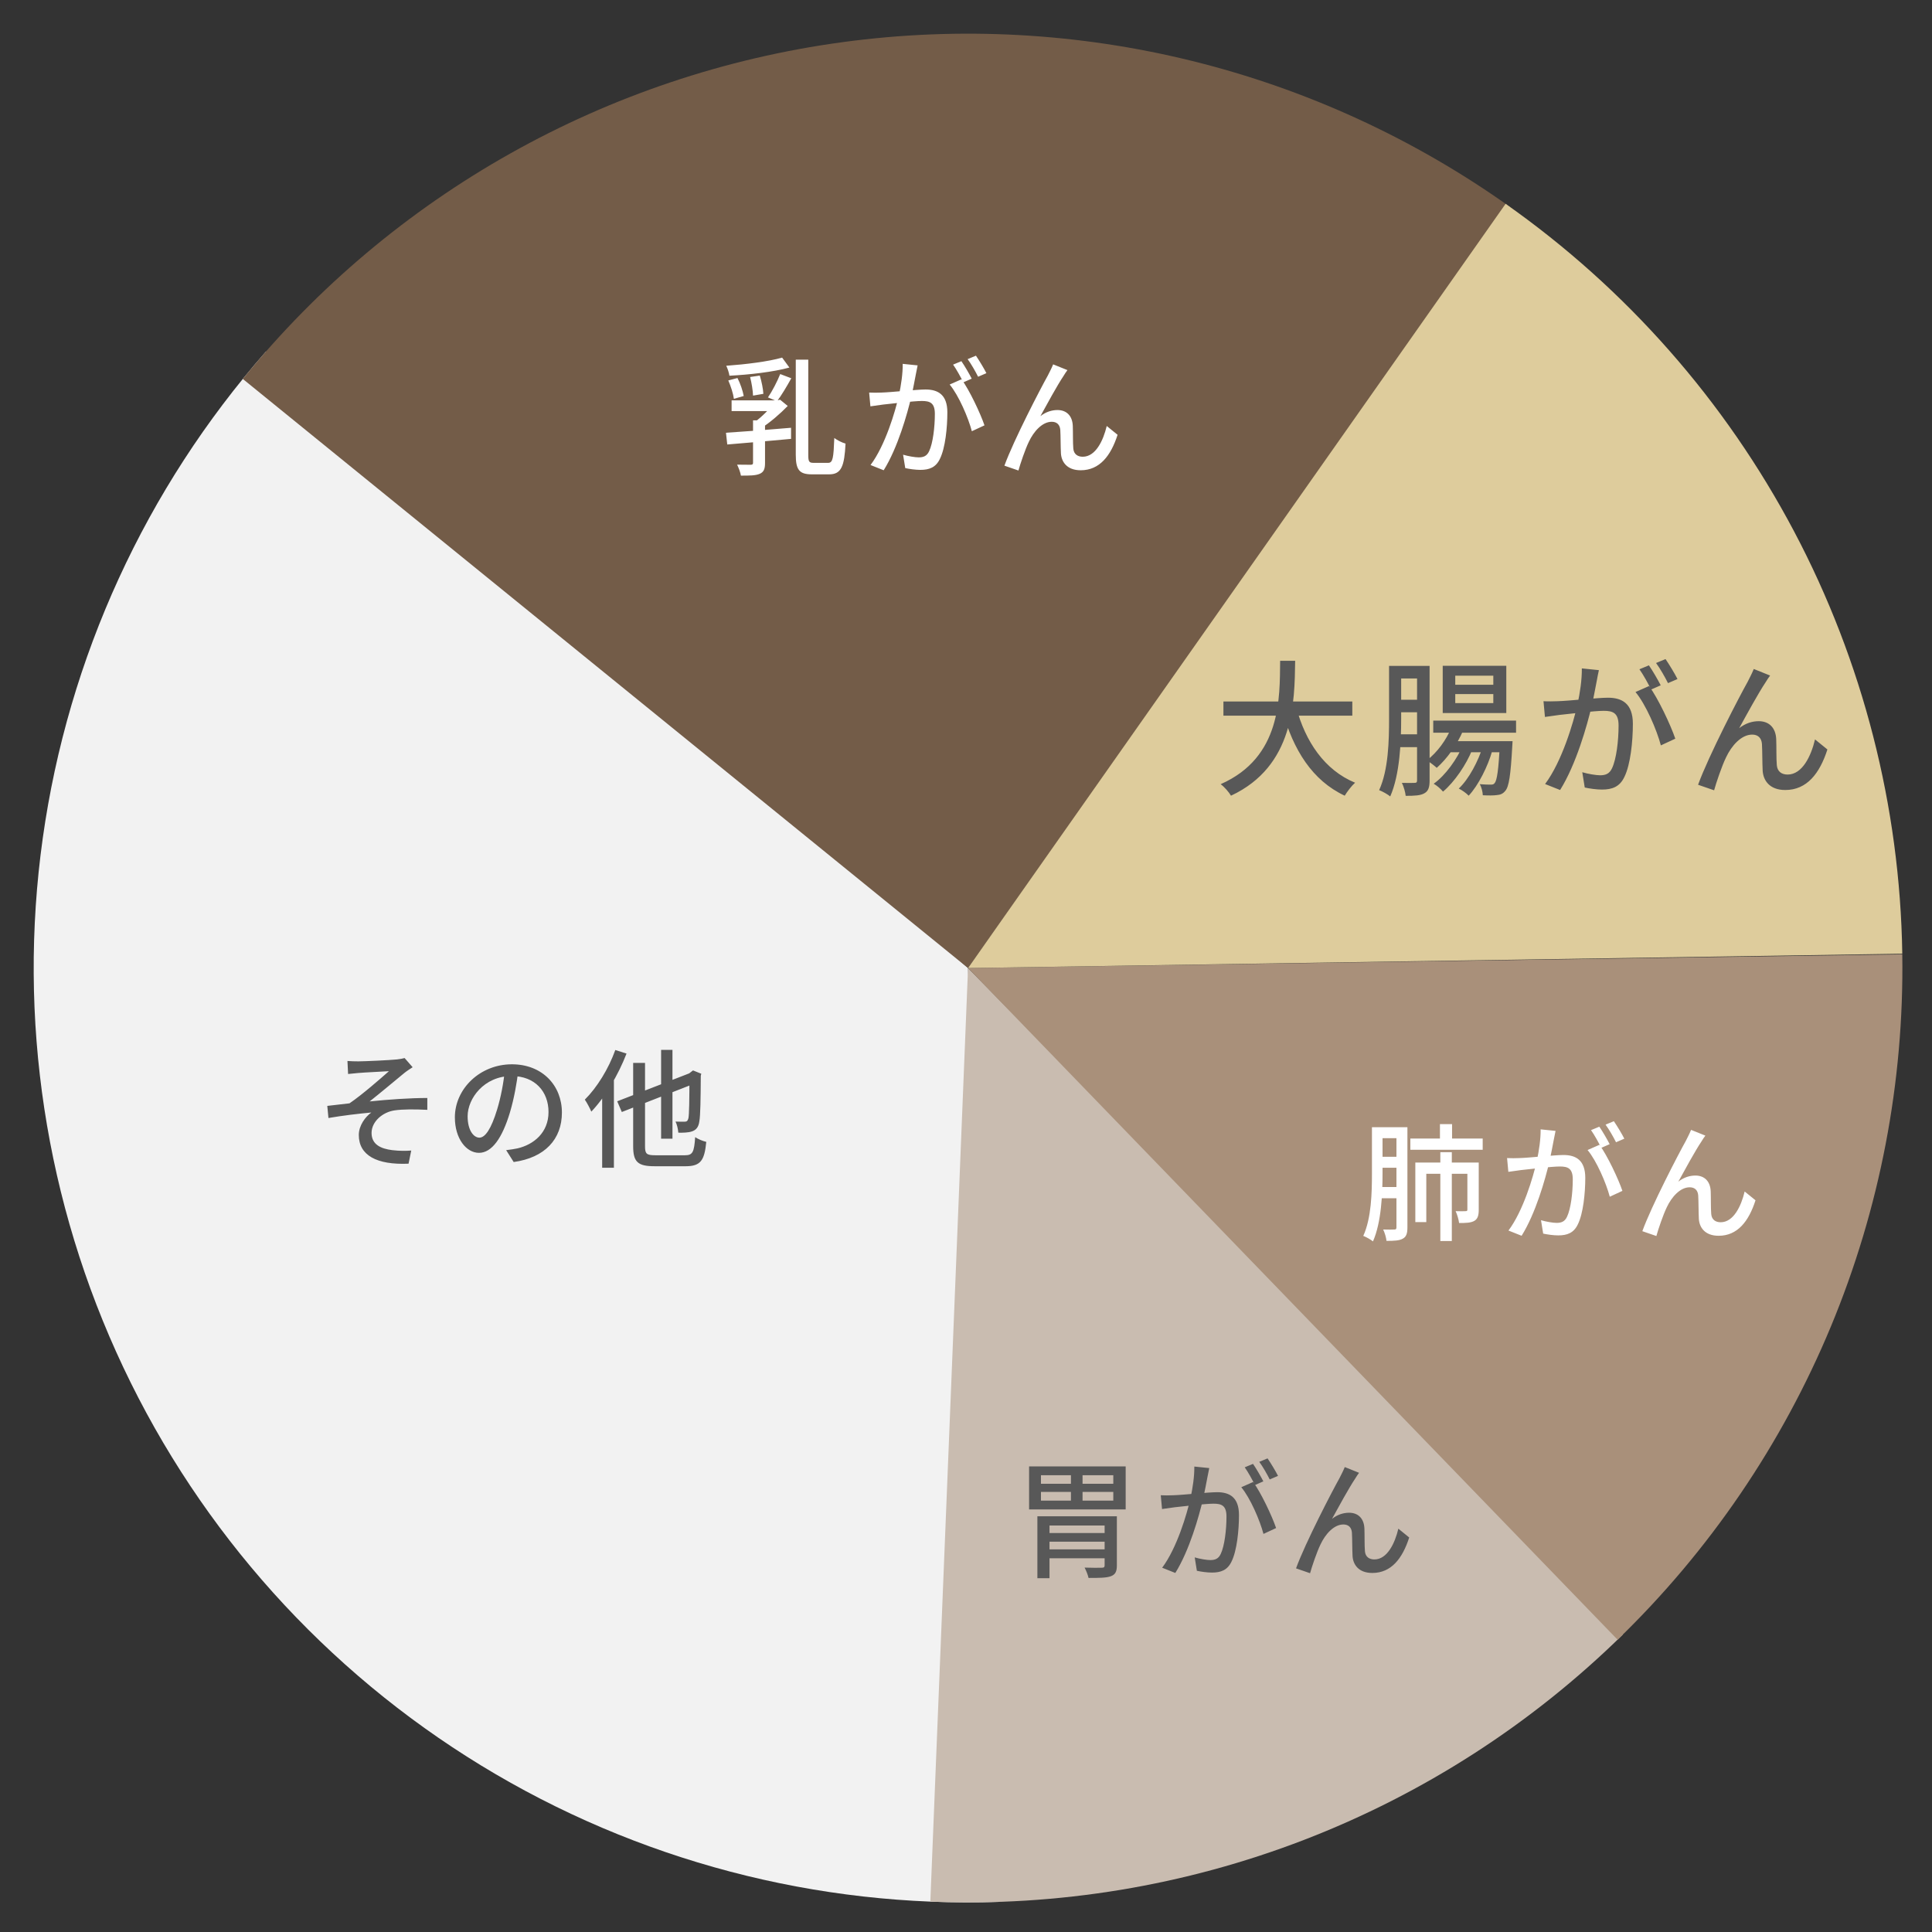
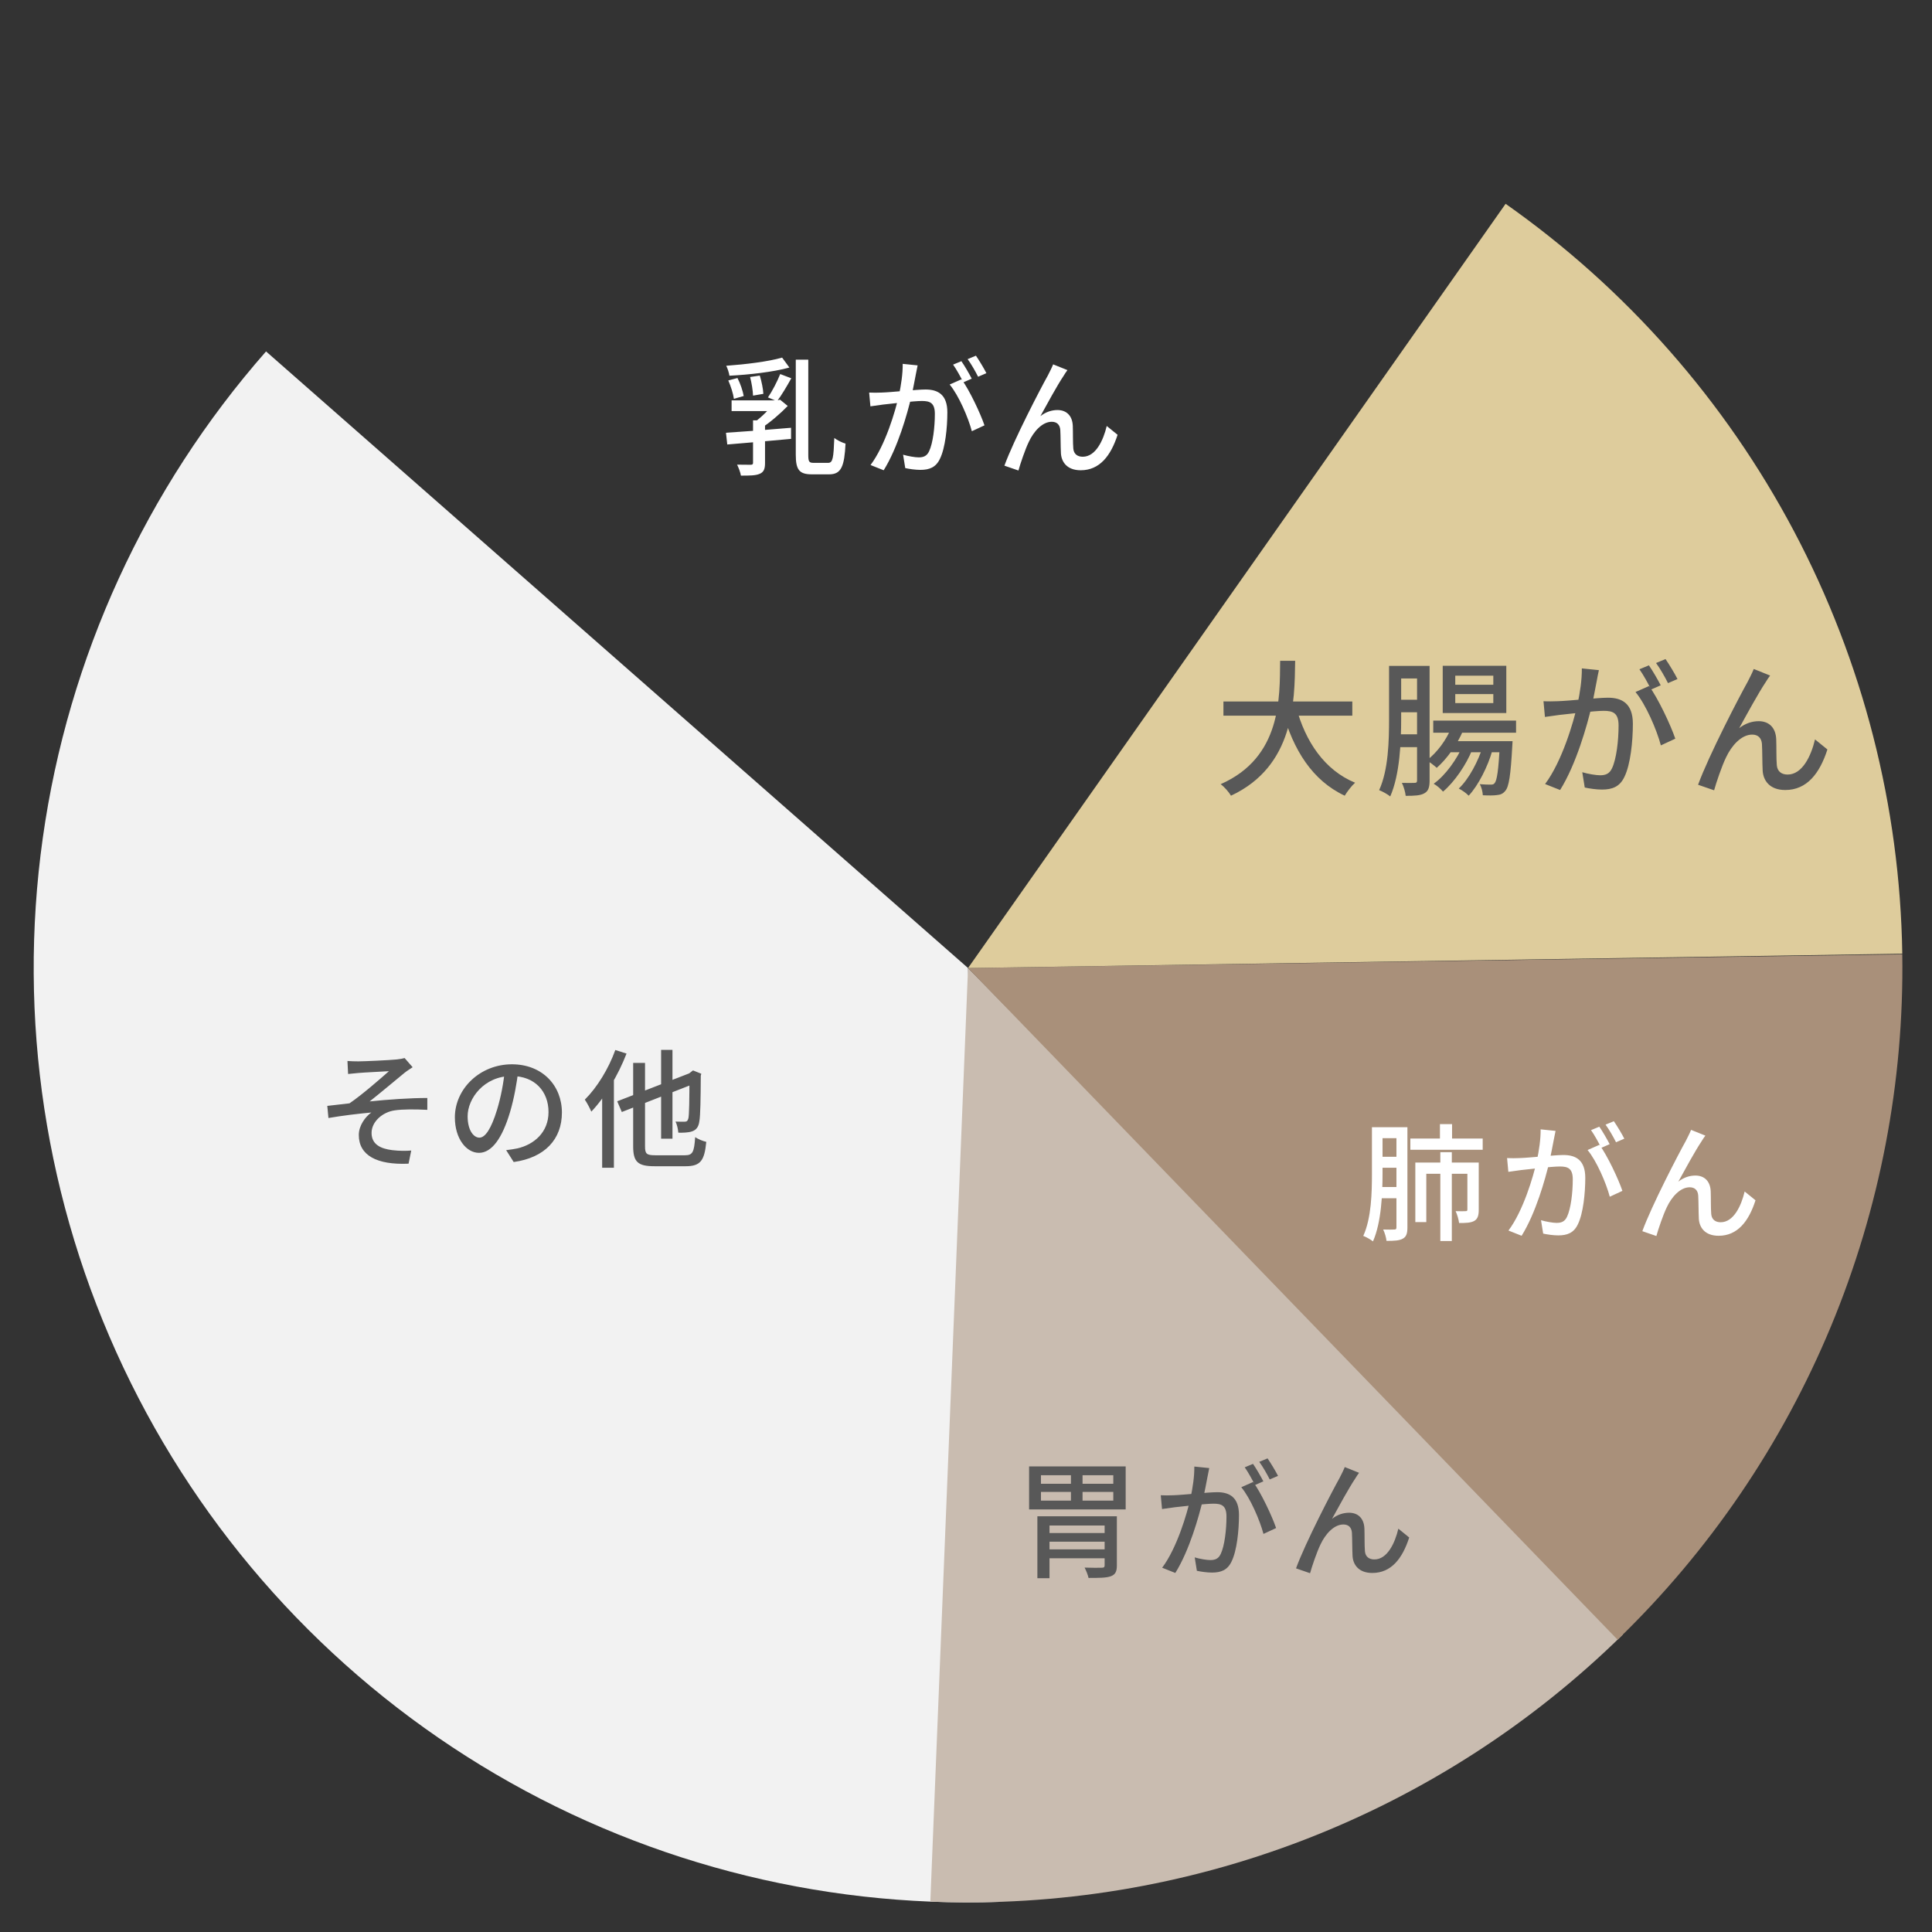
<svg xmlns="http://www.w3.org/2000/svg" width="212" height="212" viewBox="0 0 212 212" fill="none">
  <rect x="0" y="0" width="212" height="212" fill="#333333" stroke="none" />
  <path d="M109.631 208.694C89.639 209.359 69.888 204.161 52.813 193.74C35.738 183.319 22.084 168.131 13.534 150.047C4.984 131.963 1.911 111.772 4.693 91.963C7.476 72.153 15.992 53.591 29.193 38.562L106.224 106.224L109.631 208.694Z" fill="#F2F2F2" />
-   <path d="M26.642 41.581C43.084 21.34 66.621 8.124 92.462 4.624C118.304 1.124 144.508 7.602 165.742 22.741L106.224 106.224L26.642 41.581Z" fill="#735C48" />
  <path d="M178.07 179.367C168.078 189.182 156.18 196.846 143.112 201.885C130.044 206.924 116.081 209.233 102.086 208.667L106.224 106.224L178.07 179.367Z" fill="#C9BCB0" />
  <path d="M208.74 104.719C208.945 118.724 206.279 132.623 200.906 145.557C195.533 158.492 187.566 170.188 177.498 179.925L106.224 106.224L208.74 104.719Z" fill="#A9907A" />
  <path d="M165.211 22.364C178.444 31.673 189.287 43.982 196.853 58.284C204.418 72.586 208.491 88.476 208.739 104.654L106.224 106.224L165.211 22.364Z" fill="#DECC9C" />
  <path d="M38.126 116.422C38.518 116.45 38.882 116.464 39.33 116.464C39.946 116.464 42.718 116.338 43.544 116.254C43.922 116.212 44.216 116.156 44.398 116.1L45.28 117.108C45.042 117.262 44.608 117.542 44.37 117.738C43.348 118.578 41.612 120.034 40.562 120.86C42.578 120.65 45.014 120.482 46.89 120.482V121.784C45.532 121.714 44.16 121.714 43.32 121.84C41.99 122.022 40.772 123.072 40.772 124.318C40.772 125.592 41.794 126.054 43.054 126.208C43.866 126.306 44.608 126.292 45.126 126.25L44.832 127.692C41.332 127.846 39.372 126.768 39.372 124.542C39.372 123.492 40.1 122.54 40.744 122.078C39.33 122.204 37.594 122.414 36.04 122.68L35.914 121.35C36.656 121.266 37.622 121.154 38.35 121.07C39.75 120.118 41.794 118.326 42.676 117.542C42.074 117.584 39.932 117.682 39.344 117.738C38.994 117.766 38.56 117.808 38.196 117.85L38.126 116.422ZM56.885 117.416C56.703 118.858 56.423 120.496 55.961 122.05C55.107 124.906 53.959 126.502 52.559 126.502C51.173 126.502 49.913 124.948 49.913 122.61C49.913 119.488 52.657 116.786 56.171 116.786C59.531 116.786 61.659 119.138 61.659 122.078C61.659 125.018 59.783 127.034 56.367 127.51L55.541 126.208C56.031 126.152 56.437 126.082 56.787 126.012C58.579 125.592 60.189 124.276 60.189 122.022C60.189 119.796 58.719 118.074 56.143 118.074C53.105 118.074 51.313 120.552 51.313 122.484C51.313 124.094 52.013 124.836 52.601 124.836C53.231 124.836 53.889 123.912 54.547 121.756C54.953 120.426 55.261 118.83 55.401 117.374L56.885 117.416ZM72.544 115.204H73.79V124.948H72.544V115.204ZM67.728 120.846L76.1 117.598L76.604 118.746L68.232 122.022L67.728 120.846ZM69.478 116.632H70.78V125.788C70.78 126.614 70.948 126.768 71.914 126.768C72.362 126.768 74.616 126.768 75.176 126.768C76.016 126.768 76.17 126.404 76.282 124.78C76.59 124.99 77.122 125.214 77.5 125.298C77.304 127.314 76.898 127.972 75.246 127.972C74.812 127.972 72.236 127.972 71.83 127.972C69.996 127.972 69.478 127.51 69.478 125.788V116.632ZM75.652 117.85H75.54L75.806 117.64L76.044 117.458L76.954 117.822L76.898 118.032C76.884 120.538 76.856 122.414 76.744 123.016C76.66 123.688 76.38 123.996 75.932 124.15C75.526 124.29 74.896 124.304 74.434 124.29C74.406 123.912 74.28 123.366 74.126 123.072C74.476 123.086 74.938 123.086 75.106 123.086C75.33 123.086 75.456 123.03 75.54 122.708C75.624 122.33 75.652 120.678 75.652 117.85ZM67.518 115.218L68.75 115.61C67.84 117.962 66.398 120.398 64.886 121.98C64.76 121.672 64.396 120.972 64.172 120.664C65.502 119.348 66.776 117.29 67.518 115.218ZM66.076 118.942L67.35 117.654L67.364 117.668V128.14H66.076V118.942Z" fill="#585858" />
  <path d="M80.279 43.93H85.333V45.106H80.279V43.93ZM82.631 46.128H83.947V50.804C83.947 51.448 83.821 51.798 83.359 51.994C82.911 52.19 82.239 52.19 81.301 52.19C81.245 51.826 81.049 51.322 80.881 50.986C81.539 51 82.183 51 82.393 51C82.589 50.986 82.631 50.93 82.631 50.776V46.128ZM79.663 47.486C81.469 47.374 84.213 47.164 86.803 46.94V48.158C84.311 48.396 81.651 48.62 79.803 48.774L79.663 47.486ZM84.969 43.93H85.305L85.599 43.86L86.439 44.546C85.613 45.4 84.479 46.38 83.485 47.01C83.331 46.8 82.995 46.464 82.813 46.31C83.583 45.764 84.507 44.826 84.969 44.182V43.93ZM85.823 39.24L86.621 40.332C84.843 40.822 82.211 41.116 80.041 41.228C79.999 40.92 79.845 40.444 79.691 40.136C81.819 39.982 84.339 39.674 85.823 39.24ZM87.321 39.464H88.693V49.908C88.693 50.664 88.777 50.79 89.295 50.79C89.519 50.79 90.583 50.79 90.877 50.79C91.395 50.79 91.465 50.23 91.549 48.06C91.871 48.312 92.417 48.578 92.781 48.676C92.655 51.14 92.333 52.05 90.989 52.05C90.709 52.05 89.365 52.05 89.085 52.05C87.713 52.05 87.321 51.56 87.321 49.894V39.464ZM79.915 41.746L80.923 41.48C81.245 42.096 81.511 42.908 81.609 43.454L80.531 43.762C80.461 43.216 80.195 42.376 79.915 41.746ZM82.309 41.368L83.373 41.214C83.569 41.844 83.737 42.67 83.765 43.216L82.631 43.412C82.617 42.866 82.477 42.012 82.309 41.368ZM85.613 41.046L86.831 41.508C86.341 42.39 85.753 43.384 85.263 44.028L84.269 43.608C84.731 42.936 85.305 41.83 85.613 41.046ZM100.692 40.094C100.622 40.402 100.552 40.766 100.496 41.074C100.384 41.634 100.202 42.656 100.02 43.454C99.558 45.428 98.508 49.138 96.968 51.602L95.526 51.028C97.15 48.858 98.242 45.134 98.634 43.398C98.886 42.222 99.068 40.99 99.054 39.926L100.692 40.094ZM105.508 41.62C106.376 42.796 107.58 45.358 108.028 46.674L106.642 47.318C106.25 45.834 105.2 43.384 104.206 42.194L105.508 41.62ZM95.372 43.076C95.848 43.104 96.254 43.09 96.73 43.076C97.808 43.048 100.58 42.74 101.56 42.74C102.918 42.74 103.954 43.3 103.954 45.246C103.954 46.912 103.73 49.152 103.142 50.342C102.694 51.294 101.966 51.56 100.986 51.56C100.454 51.56 99.782 51.462 99.334 51.364L99.096 49.894C99.656 50.062 100.426 50.188 100.804 50.188C101.308 50.188 101.7 50.062 101.952 49.516C102.372 48.634 102.582 46.87 102.582 45.414C102.582 44.196 102.036 44 101.154 44C100.258 44 97.724 44.308 96.912 44.392C96.548 44.448 95.904 44.532 95.512 44.588L95.372 43.076ZM105.494 39.632C105.844 40.136 106.348 41.004 106.628 41.55L105.704 41.956C105.424 41.382 104.962 40.542 104.584 40.01L105.494 39.632ZM107.09 39.03C107.454 39.562 107.986 40.444 108.238 40.948L107.328 41.34C107.034 40.752 106.572 39.94 106.18 39.408L107.09 39.03ZM117.131 40.612C116.991 40.794 116.837 41.032 116.683 41.284C116.025 42.264 114.877 44.364 114.163 45.666C114.765 45.19 115.423 44.994 116.039 44.994C117.019 44.994 117.677 45.61 117.719 46.744C117.747 47.486 117.719 48.578 117.775 49.222C117.831 49.852 118.265 50.118 118.811 50.118C120.225 50.118 121.065 48.34 121.443 46.744L122.633 47.71C121.891 50.02 120.659 51.602 118.587 51.602C117.061 51.602 116.473 50.664 116.417 49.754C116.375 48.97 116.389 47.864 116.347 47.178C116.305 46.618 115.983 46.282 115.409 46.282C114.359 46.282 113.421 47.36 112.903 48.466C112.497 49.292 111.951 50.916 111.755 51.63L110.215 51.098C111.237 48.284 114.219 42.558 114.975 41.214C115.143 40.864 115.367 40.472 115.563 39.982L117.131 40.612Z" fill="white" />
  <path d="M151.077 123.688H153.919V124.892H151.077V123.688ZM154.759 124.934H162.697V126.166H154.759V124.934ZM151.119 126.936H153.807V128.14H151.119V126.936ZM151.119 130.254H153.807V131.486H151.119V130.254ZM150.545 123.688H151.707V128.77C151.707 130.968 151.581 134.132 150.657 136.218C150.419 136.022 149.901 135.728 149.593 135.616C150.489 133.656 150.545 130.842 150.545 128.77V123.688ZM153.233 123.688H154.437V134.692C154.437 135.322 154.325 135.7 153.947 135.91C153.569 136.134 153.023 136.162 152.141 136.162C152.113 135.826 151.945 135.252 151.777 134.916C152.323 134.93 152.841 134.93 153.009 134.916C153.177 134.916 153.233 134.86 153.233 134.678V123.688ZM158.007 123.352H159.337V125.648H158.007V123.352ZM158.049 126.432H159.309V136.176H158.049V126.432ZM155.305 127.566H161.507V128.798H156.509V134.104H155.305V127.566ZM161.017 127.566H162.263V132.746C162.263 133.334 162.165 133.74 161.787 133.964C161.395 134.188 160.849 134.202 160.107 134.202C160.065 133.824 159.897 133.264 159.729 132.9C160.247 132.914 160.681 132.914 160.835 132.9C160.975 132.9 161.017 132.858 161.017 132.718V127.566ZM170.692 124.094C170.622 124.402 170.552 124.766 170.496 125.074C170.384 125.634 170.202 126.656 170.02 127.454C169.558 129.428 168.508 133.138 166.968 135.602L165.526 135.028C167.15 132.858 168.242 129.134 168.634 127.398C168.886 126.222 169.068 124.99 169.054 123.926L170.692 124.094ZM175.508 125.62C176.376 126.796 177.58 129.358 178.028 130.674L176.642 131.318C176.25 129.834 175.2 127.384 174.206 126.194L175.508 125.62ZM165.372 127.076C165.848 127.104 166.254 127.09 166.73 127.076C167.808 127.048 170.58 126.74 171.56 126.74C172.918 126.74 173.954 127.3 173.954 129.246C173.954 130.912 173.73 133.152 173.142 134.342C172.694 135.294 171.966 135.56 170.986 135.56C170.454 135.56 169.782 135.462 169.334 135.364L169.096 133.894C169.656 134.062 170.426 134.188 170.804 134.188C171.308 134.188 171.7 134.062 171.952 133.516C172.372 132.634 172.582 130.87 172.582 129.414C172.582 128.196 172.036 128 171.154 128C170.258 128 167.724 128.308 166.912 128.392C166.548 128.448 165.904 128.532 165.512 128.588L165.372 127.076ZM175.494 123.632C175.844 124.136 176.348 125.004 176.628 125.55L175.704 125.956C175.424 125.382 174.962 124.542 174.584 124.01L175.494 123.632ZM177.09 123.03C177.454 123.562 177.986 124.444 178.238 124.948L177.328 125.34C177.034 124.752 176.572 123.94 176.18 123.408L177.09 123.03ZM187.131 124.612C186.991 124.794 186.837 125.032 186.683 125.284C186.025 126.264 184.877 128.364 184.163 129.666C184.765 129.19 185.423 128.994 186.039 128.994C187.019 128.994 187.677 129.61 187.719 130.744C187.747 131.486 187.719 132.578 187.775 133.222C187.831 133.852 188.265 134.118 188.811 134.118C190.225 134.118 191.065 132.34 191.443 130.744L192.633 131.71C191.891 134.02 190.659 135.602 188.587 135.602C187.061 135.602 186.473 134.664 186.417 133.754C186.375 132.97 186.389 131.864 186.347 131.178C186.305 130.618 185.983 130.282 185.409 130.282C184.359 130.282 183.421 131.36 182.903 132.466C182.497 133.292 181.951 134.916 181.755 135.63L180.215 135.098C181.237 132.284 184.219 126.558 184.975 125.214C185.143 124.864 185.367 124.472 185.563 123.982L187.131 124.612Z" fill="white" />
  <path d="M113.833 166.386H121.757V167.394H115.163V173.176H113.833V166.386ZM121.211 166.386H122.555V171.776C122.555 172.448 122.387 172.784 121.883 172.966C121.379 173.148 120.581 173.148 119.447 173.148C119.377 172.812 119.181 172.336 119.013 172.014C119.783 172.042 120.665 172.042 120.889 172.028C121.127 172.028 121.211 171.972 121.211 171.762V166.386ZM114.603 168.22H121.827V169.172H114.603V168.22ZM114.603 170.012H121.827V170.992H114.603V170.012ZM114.225 163.712V164.664H122.163V163.712H114.225ZM114.225 161.878V162.816H122.163V161.878H114.225ZM112.923 160.912H123.521V165.63H112.923V160.912ZM117.515 161.206H118.789V165.21H117.515V161.206ZM132.692 161.094C132.622 161.402 132.552 161.766 132.496 162.074C132.384 162.634 132.202 163.656 132.02 164.454C131.558 166.428 130.508 170.138 128.968 172.602L127.526 172.028C129.15 169.858 130.242 166.134 130.634 164.398C130.886 163.222 131.068 161.99 131.054 160.926L132.692 161.094ZM137.508 162.62C138.376 163.796 139.58 166.358 140.028 167.674L138.642 168.318C138.25 166.834 137.2 164.384 136.206 163.194L137.508 162.62ZM127.372 164.076C127.848 164.104 128.254 164.09 128.73 164.076C129.808 164.048 132.58 163.74 133.56 163.74C134.918 163.74 135.954 164.3 135.954 166.246C135.954 167.912 135.73 170.152 135.142 171.342C134.694 172.294 133.966 172.56 132.986 172.56C132.454 172.56 131.782 172.462 131.334 172.364L131.096 170.894C131.656 171.062 132.426 171.188 132.804 171.188C133.308 171.188 133.7 171.062 133.952 170.516C134.372 169.634 134.582 167.87 134.582 166.414C134.582 165.196 134.036 165 133.154 165C132.258 165 129.724 165.308 128.912 165.392C128.548 165.448 127.904 165.532 127.512 165.588L127.372 164.076ZM137.494 160.632C137.844 161.136 138.348 162.004 138.628 162.55L137.704 162.956C137.424 162.382 136.962 161.542 136.584 161.01L137.494 160.632ZM139.09 160.03C139.454 160.562 139.986 161.444 140.238 161.948L139.328 162.34C139.034 161.752 138.572 160.94 138.18 160.408L139.09 160.03ZM149.131 161.612C148.991 161.794 148.837 162.032 148.683 162.284C148.025 163.264 146.877 165.364 146.163 166.666C146.765 166.19 147.423 165.994 148.039 165.994C149.019 165.994 149.677 166.61 149.719 167.744C149.747 168.486 149.719 169.578 149.775 170.222C149.831 170.852 150.265 171.118 150.811 171.118C152.225 171.118 153.065 169.34 153.443 167.744L154.633 168.71C153.891 171.02 152.659 172.602 150.587 172.602C149.061 172.602 148.473 171.664 148.417 170.754C148.375 169.97 148.389 168.864 148.347 168.178C148.305 167.618 147.983 167.282 147.409 167.282C146.359 167.282 145.421 168.36 144.903 169.466C144.497 170.292 143.951 171.916 143.755 172.63L142.215 172.098C143.237 169.284 146.219 163.558 146.975 162.214C147.143 161.864 147.367 161.472 147.563 160.982L149.131 161.612Z" fill="#585858" />
  <path d="M134.247 76.976H148.391V78.528H134.247V76.976ZM142.231 77.6C143.239 81.376 145.351 84.512 148.695 85.888C148.311 86.224 147.815 86.88 147.559 87.312C144.007 85.648 141.911 82.304 140.711 77.952L142.231 77.6ZM140.471 72.512H142.119C142.055 77.008 142.023 84.064 135.079 87.312C134.839 86.912 134.375 86.368 133.943 86.048C140.631 83.104 140.423 76.56 140.471 72.512ZM157.271 79.072H166.359V80.4H157.271V79.072ZM158.791 81.328H165.063V82.544H158.791V81.328ZM159.271 79.808L160.551 80.16C159.879 81.744 158.759 83.28 157.655 84.256C157.415 84.032 156.887 83.632 156.583 83.424C157.703 82.56 158.711 81.2 159.271 79.808ZM164.583 81.328H165.975C165.975 81.328 165.959 81.696 165.943 81.872C165.767 85.088 165.575 86.336 165.175 86.784C164.919 87.104 164.631 87.216 164.231 87.248C163.895 87.296 163.319 87.296 162.711 87.264C162.695 86.896 162.567 86.368 162.375 86.048C162.903 86.096 163.351 86.096 163.575 86.096C163.767 86.096 163.895 86.08 164.007 85.936C164.263 85.632 164.439 84.528 164.583 81.552V81.328ZM159.687 76.16V77.152H163.863V76.16H159.687ZM159.687 74.144V75.136H163.863V74.144H159.687ZM158.311 73.056H165.287V78.24H158.311V73.056ZM153.031 73.072H156.279V74.448H153.031V73.072ZM153.079 76.784H156.151V78.16H153.079V76.784ZM153.079 80.576H156.151V81.984H153.079V80.576ZM152.423 73.072H153.751V78.88C153.751 81.392 153.607 85.008 152.551 87.392C152.279 87.168 151.687 86.832 151.335 86.704C152.359 84.464 152.423 81.248 152.423 78.88V73.072ZM155.495 73.072H156.871V85.648C156.871 86.368 156.743 86.8 156.311 87.04C155.879 87.296 155.255 87.328 154.247 87.328C154.215 86.944 154.023 86.288 153.831 85.904C154.455 85.92 155.047 85.92 155.239 85.904C155.431 85.904 155.495 85.84 155.495 85.632V73.072ZM160.567 81.68L161.559 82.24C160.919 83.872 159.591 85.824 158.343 86.864C158.087 86.56 157.687 86.208 157.319 86C158.599 85.104 159.927 83.248 160.567 81.68ZM162.727 81.84L163.751 82.368C163.271 84.08 162.215 86.192 161.159 87.312C160.903 87.04 160.455 86.72 160.071 86.528C161.159 85.52 162.231 83.504 162.727 81.84ZM175.448 73.536C175.368 73.888 175.288 74.304 175.224 74.656C175.096 75.296 174.888 76.464 174.68 77.376C174.152 79.632 172.952 83.872 171.192 86.688L169.544 86.032C171.4 83.552 172.648 79.296 173.096 77.312C173.384 75.968 173.592 74.56 173.576 73.344L175.448 73.536ZM180.952 75.28C181.944 76.624 183.32 79.552 183.832 81.056L182.248 81.792C181.8 80.096 180.6 77.296 179.464 75.936L180.952 75.28ZM169.368 76.944C169.912 76.976 170.376 76.96 170.92 76.944C172.152 76.912 175.32 76.56 176.44 76.56C177.992 76.56 179.176 77.2 179.176 79.424C179.176 81.328 178.92 83.888 178.248 85.248C177.736 86.336 176.904 86.64 175.784 86.64C175.176 86.64 174.408 86.528 173.896 86.416L173.624 84.736C174.264 84.928 175.144 85.072 175.576 85.072C176.152 85.072 176.6 84.928 176.888 84.304C177.368 83.296 177.608 81.28 177.608 79.616C177.608 78.224 176.984 78 175.976 78C174.952 78 172.056 78.352 171.128 78.448C170.712 78.512 169.976 78.608 169.528 78.672L169.368 76.944ZM180.936 73.008C181.336 73.584 181.912 74.576 182.232 75.2L181.176 75.664C180.856 75.008 180.328 74.048 179.896 73.44L180.936 73.008ZM182.76 72.32C183.176 72.928 183.784 73.936 184.072 74.512L183.032 74.96C182.696 74.288 182.168 73.36 181.72 72.752L182.76 72.32ZM194.235 74.128C194.075 74.336 193.899 74.608 193.723 74.896C192.971 76.016 191.659 78.416 190.843 79.904C191.531 79.36 192.283 79.136 192.987 79.136C194.107 79.136 194.859 79.84 194.907 81.136C194.939 81.984 194.907 83.232 194.971 83.968C195.035 84.688 195.531 84.992 196.155 84.992C197.771 84.992 198.731 82.96 199.163 81.136L200.523 82.24C199.675 84.88 198.267 86.688 195.899 86.688C194.155 86.688 193.483 85.616 193.419 84.576C193.371 83.68 193.387 82.416 193.339 81.632C193.291 80.992 192.923 80.608 192.267 80.608C191.067 80.608 189.995 81.84 189.403 83.104C188.939 84.048 188.315 85.904 188.091 86.72L186.331 86.112C187.499 82.896 190.907 76.352 191.771 74.816C191.963 74.416 192.219 73.968 192.443 73.408L194.235 74.128Z" fill="#585858" />
</svg>